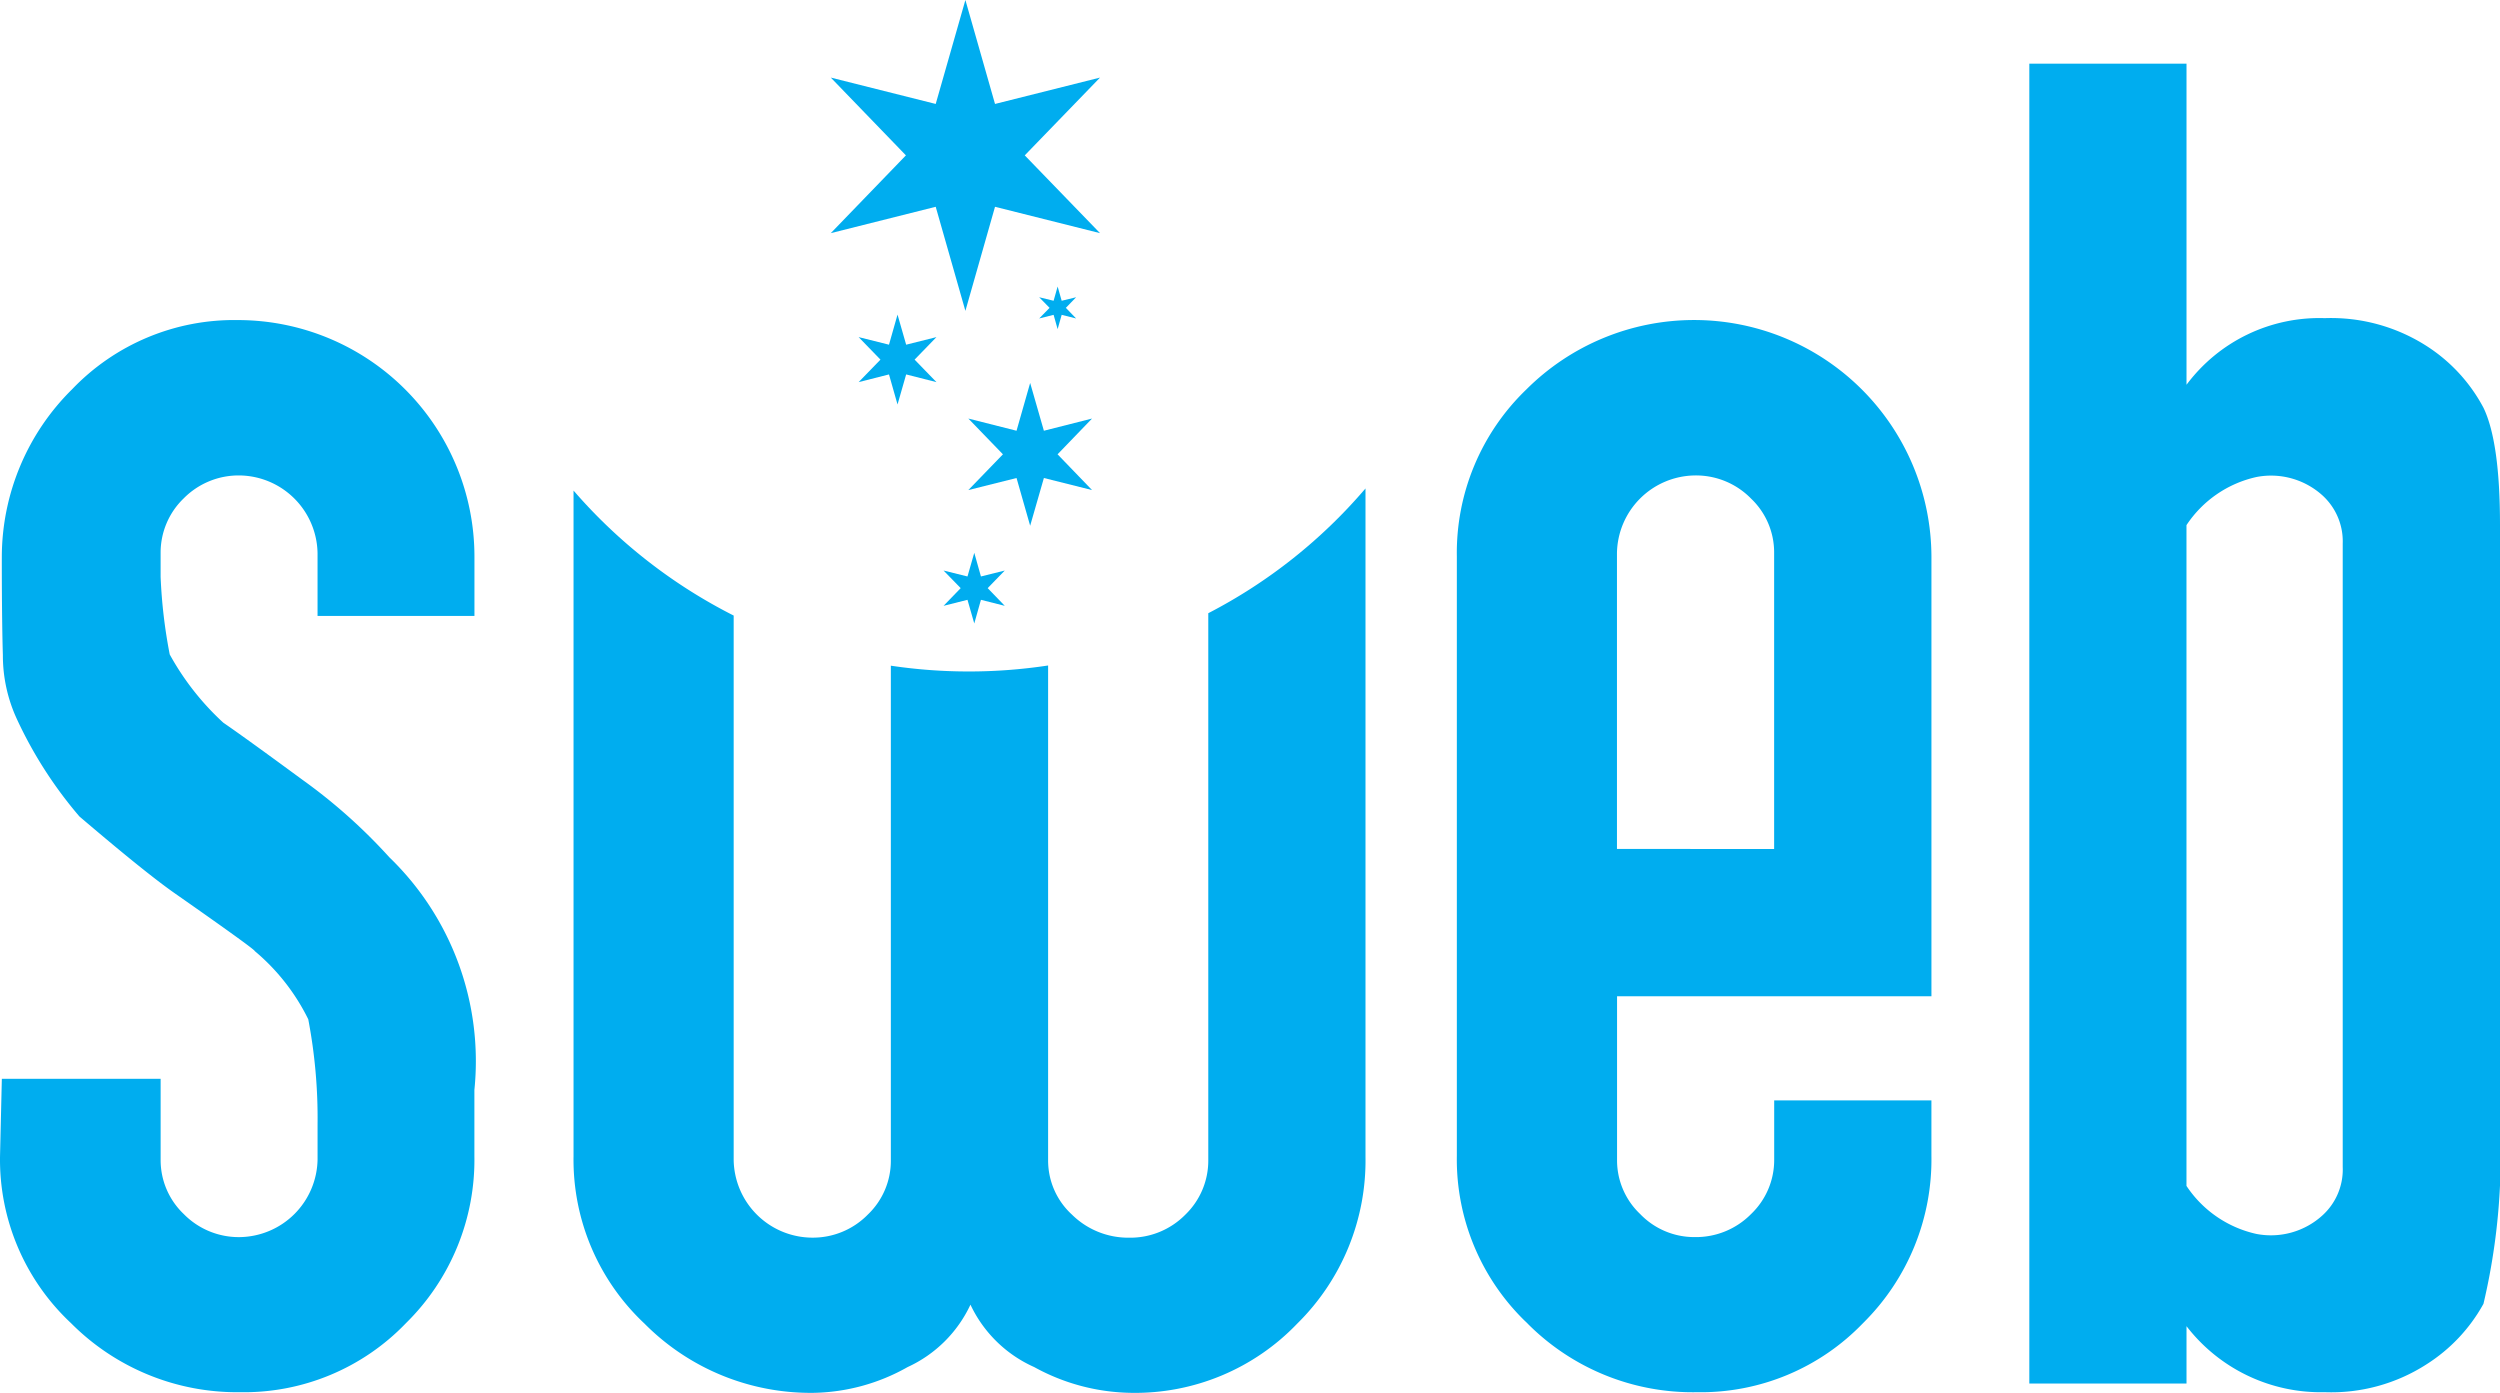
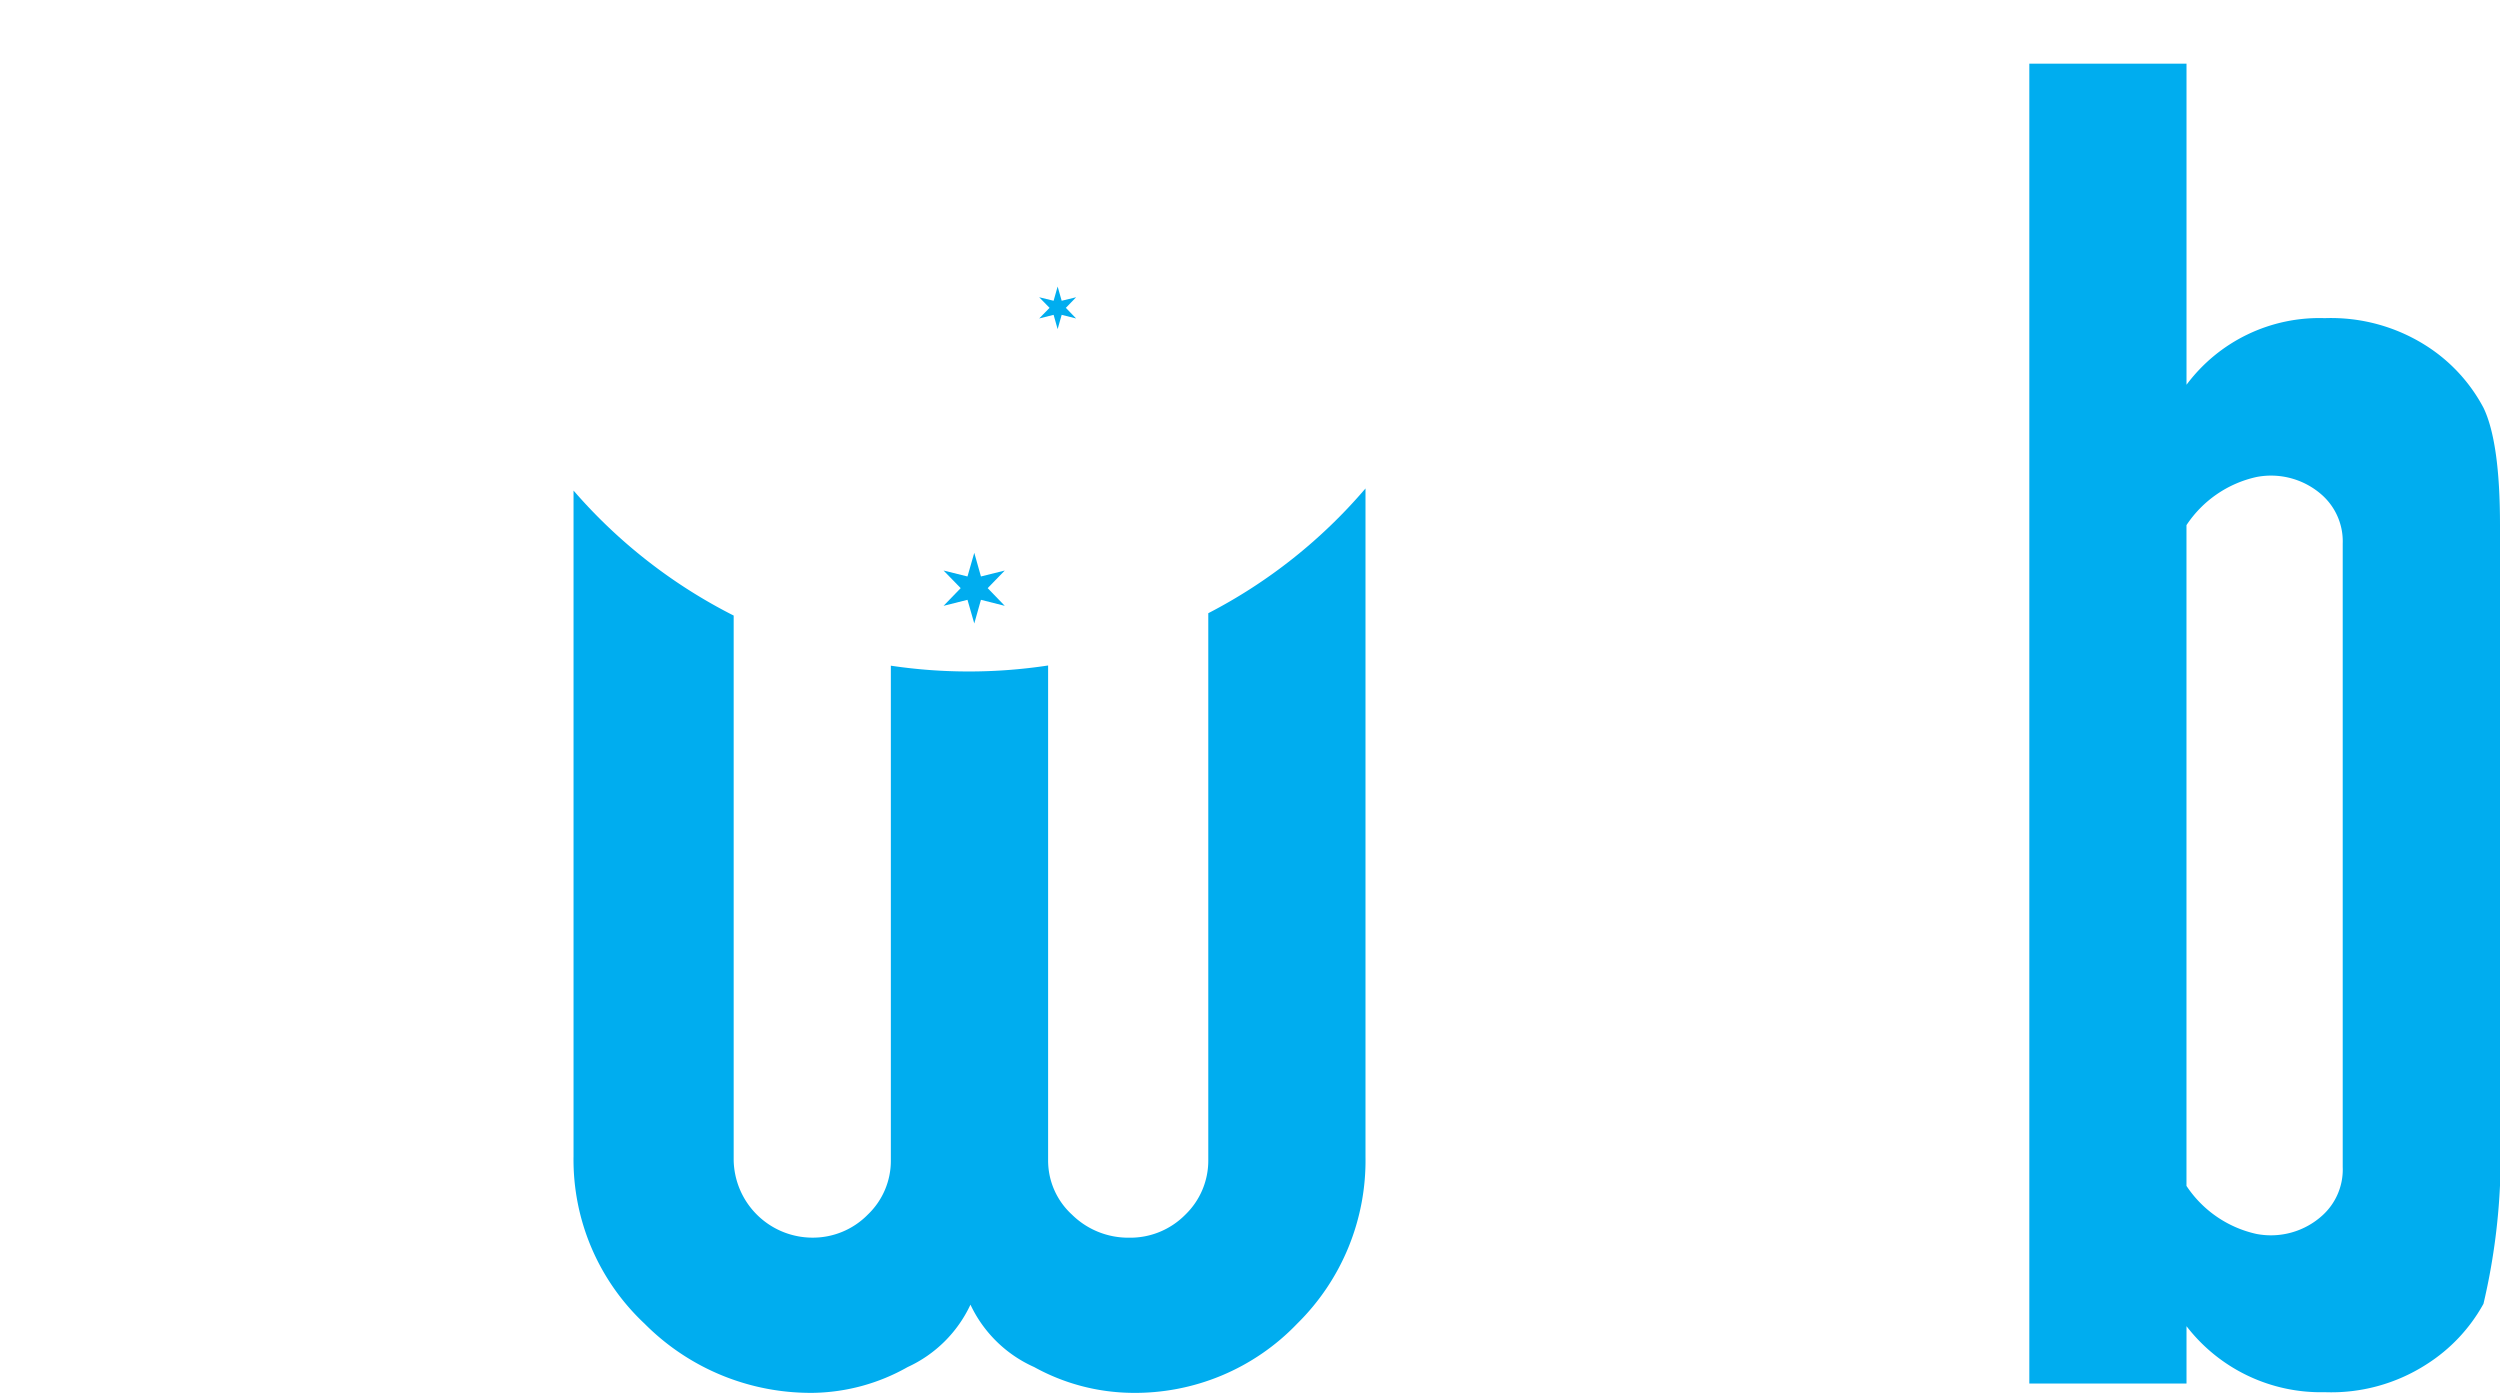
<svg xmlns="http://www.w3.org/2000/svg" width="137.302" height="76.5" viewBox="0 0 137.302 76.5">
  <defs>
    <style>.a{fill:#00adef;}</style>
  </defs>
  <g transform="translate(-170.325 -166.258)">
-     <path class="a" d="M196.379,266.316v3.636a12.573,12.573,0,0,1-3.759,9.177,12.332,12.332,0,0,1-9.12,3.792,12.858,12.858,0,0,1-9.274-3.792,12.3,12.3,0,0,1-3.9-9.161l.1-4.259h8.721v4.446a4.084,4.084,0,0,0,1.267,2.978,4.232,4.232,0,0,0,3.091,1.27,4.335,4.335,0,0,0,4.261-4.261v-1.925a28.974,28.974,0,0,0-.511-5.777,11.505,11.505,0,0,0-2.937-3.745q0-.1-4.361-3.151c-1.147-.8-2.9-2.224-5.27-4.243a23.2,23.2,0,0,1-3.446-5.373,8.316,8.316,0,0,1-.758-3.49c-.065-2.1-.058-5.429-.058-5.429a12.964,12.964,0,0,1,3.86-9.17,12.309,12.309,0,0,1,9.117-3.8,12.993,12.993,0,0,1,12.98,13v3.25h-8.617v-3.453a4.34,4.34,0,0,0-4.261-4.264,4.244,4.244,0,0,0-3.091,1.26,4.138,4.138,0,0,0-1.267,3v1.311a28.432,28.432,0,0,0,.5,4.259,14.709,14.709,0,0,0,2.942,3.748c.884.607,2.334,1.658,4.355,3.142a29.988,29.988,0,0,1,4.768,4.254,15.566,15.566,0,0,1,4.668,12.774Z" transform="translate(0 -40.202)" />
    <g transform="translate(201.821 193.084)">
      <path class="a" d="M308.7,261.271v30.041a4.128,4.128,0,0,1-1.26,2.991,4.243,4.243,0,0,1-3.093,1.265,4.4,4.4,0,0,1-3.132-1.265,4.024,4.024,0,0,1-1.312-2.991v-27.17a28.97,28.97,0,0,1-8.637.011v27.159A4.081,4.081,0,0,1,290,294.3a4.223,4.223,0,0,1-3.1,1.265,4.334,4.334,0,0,1-4.266-4.257V261.4a28.827,28.827,0,0,1-8.795-6.865v36.577a12.335,12.335,0,0,0,3.9,9.177,12.851,12.851,0,0,0,9.279,3.8,10.848,10.848,0,0,0,5.17-1.416,7.048,7.048,0,0,0,3.45-3.427,7.029,7.029,0,0,0,3.5,3.427,11.332,11.332,0,0,0,5.323,1.416,12.323,12.323,0,0,0,9.122-3.8,12.567,12.567,0,0,0,3.751-9.177V254.419A28.652,28.652,0,0,1,308.7,261.271Z" transform="translate(-273.836 -254.419)" />
    </g>
-     <path class="a" d="M459.338,269.933a12.622,12.622,0,0,1-3.75,9.188,12.352,12.352,0,0,1-9.128,3.8,12.781,12.781,0,0,1-9.331-3.8,12.393,12.393,0,0,1-3.855-9.178V237.018a12.45,12.45,0,0,1,3.819-9.17,13.035,13.035,0,0,1,22.246,9.18v24.147H442.073v8.979a4.059,4.059,0,0,0,1.265,2.978,4.126,4.126,0,0,0,3,1.27,4.253,4.253,0,0,0,3.1-1.27,4.1,4.1,0,0,0,1.265-2.991v-3.247h8.635ZM450.7,253.086v-16.25a4.079,4.079,0,0,0-1.265-2.991,4.226,4.226,0,0,0-3.1-1.273,4.334,4.334,0,0,0-4.267,4.264v16.25Z" transform="translate(-182.938 -40.202)" />
    <path class="a" d="M562.456,239.368a35.53,35.53,0,0,1-.908,6.494,9.183,9.183,0,0,1-3.139,3.33,9.658,9.658,0,0,1-5.576,1.523,9.314,9.314,0,0,1-7.594-3.625v3.148h-8.633V177.752h8.633v17.635a9.1,9.1,0,0,1,7.594-3.659,9.724,9.724,0,0,1,5.576,1.52,9.071,9.071,0,0,1,3.139,3.4q.907,1.879.908,6.437Zm-8.638-1V204.106a3.414,3.414,0,0,0-1.109-2.64,4.21,4.21,0,0,0-3.633-1.012,6.222,6.222,0,0,0-3.839,2.642v36.29a6.221,6.221,0,0,0,3.839,2.637A4.2,4.2,0,0,0,552.71,241,3.4,3.4,0,0,0,553.819,238.372Z" transform="translate(-254.829 -7.997)" />
-     <path class="a" d="M327.669,166.258l1.627,5.709,5.767-1.448-4.134,4.272,4.134,4.272-5.767-1.448-1.627,5.717-1.63-5.717-5.763,1.448,4.127-4.272-4.127-4.272,5.763,1.448Z" transform="translate(-104.324)" />
-     <path class="a" d="M348.5,235.375l.754,2.626,2.645-.67-1.894,1.964,1.894,1.964-2.645-.663-.754,2.622-.748-2.622-2.647.663,1.9-1.964-1.9-1.964,2.647.67Z" transform="translate(-121.598 -48.086)" />
    <path class="a" d="M342.318,266.034l.366,1.3,1.309-.326-.939.967.939.972-1.309-.331-.366,1.3-.373-1.3-1.314.331.941-.972-.941-.967,1.314.326Z" transform="translate(-118.485 -69.416)" />
    <path class="a" d="M358.9,217.974l.222.782.793-.193-.563.582.563.584-.793-.2-.222.785-.221-.785-.793.2.571-.584-.571-.582.793.193Z" transform="translate(-130.489 -35.98)" />
-     <path class="a" d="M327.436,223.041l.474,1.653,1.664-.417-1.2,1.237,1.2,1.236-1.664-.423-.474,1.651-.469-1.651-1.668.423,1.2-1.236-1.2-1.237,1.668.417Z" transform="translate(-107.818 -39.505)" />
  </g>
</svg>